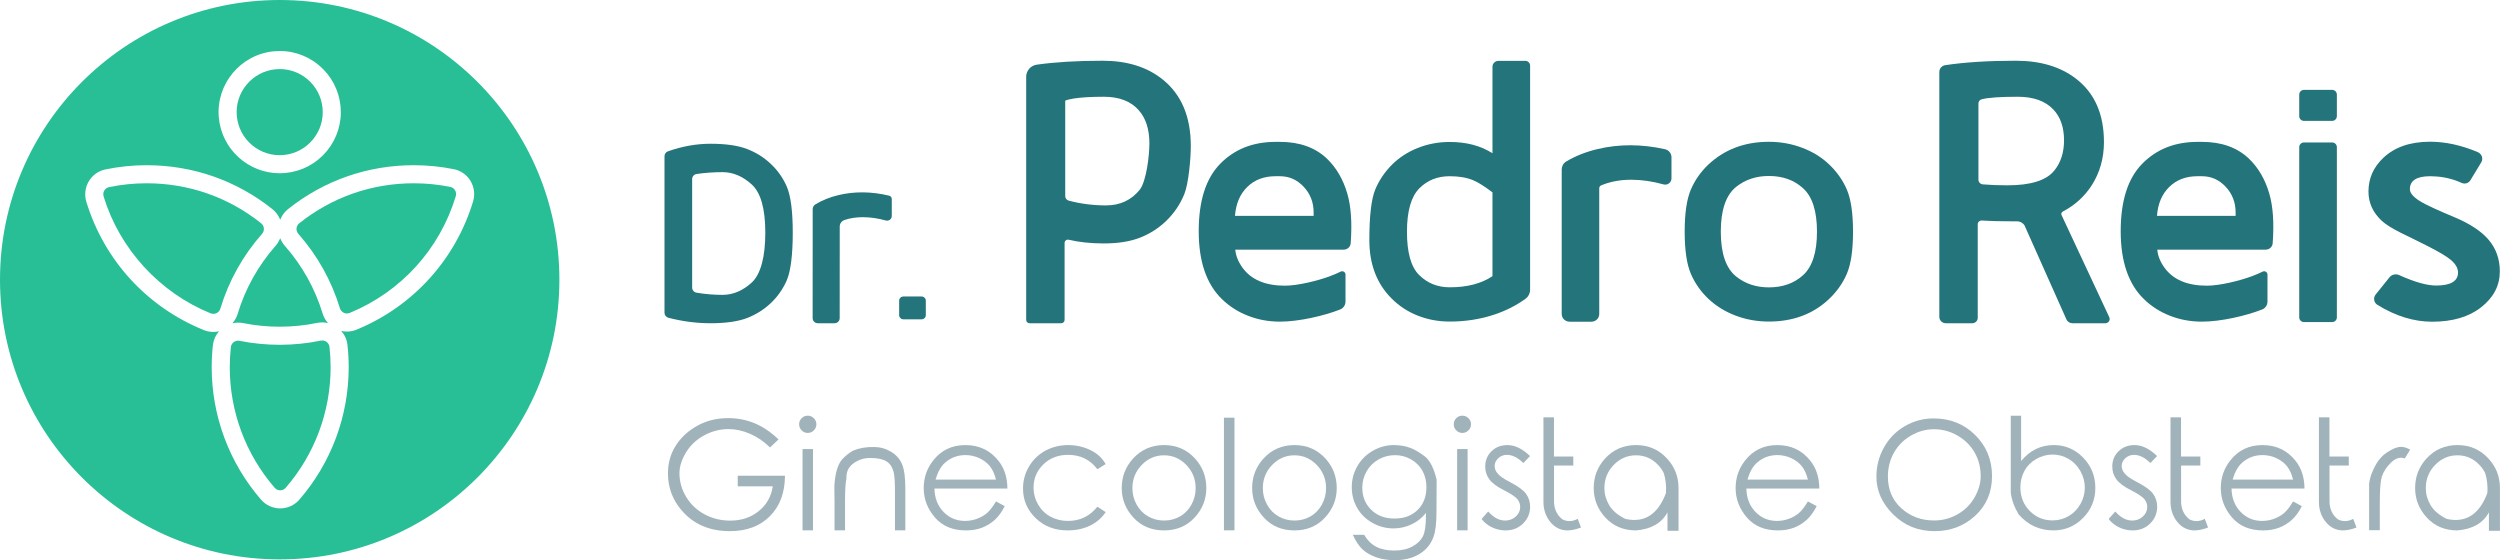
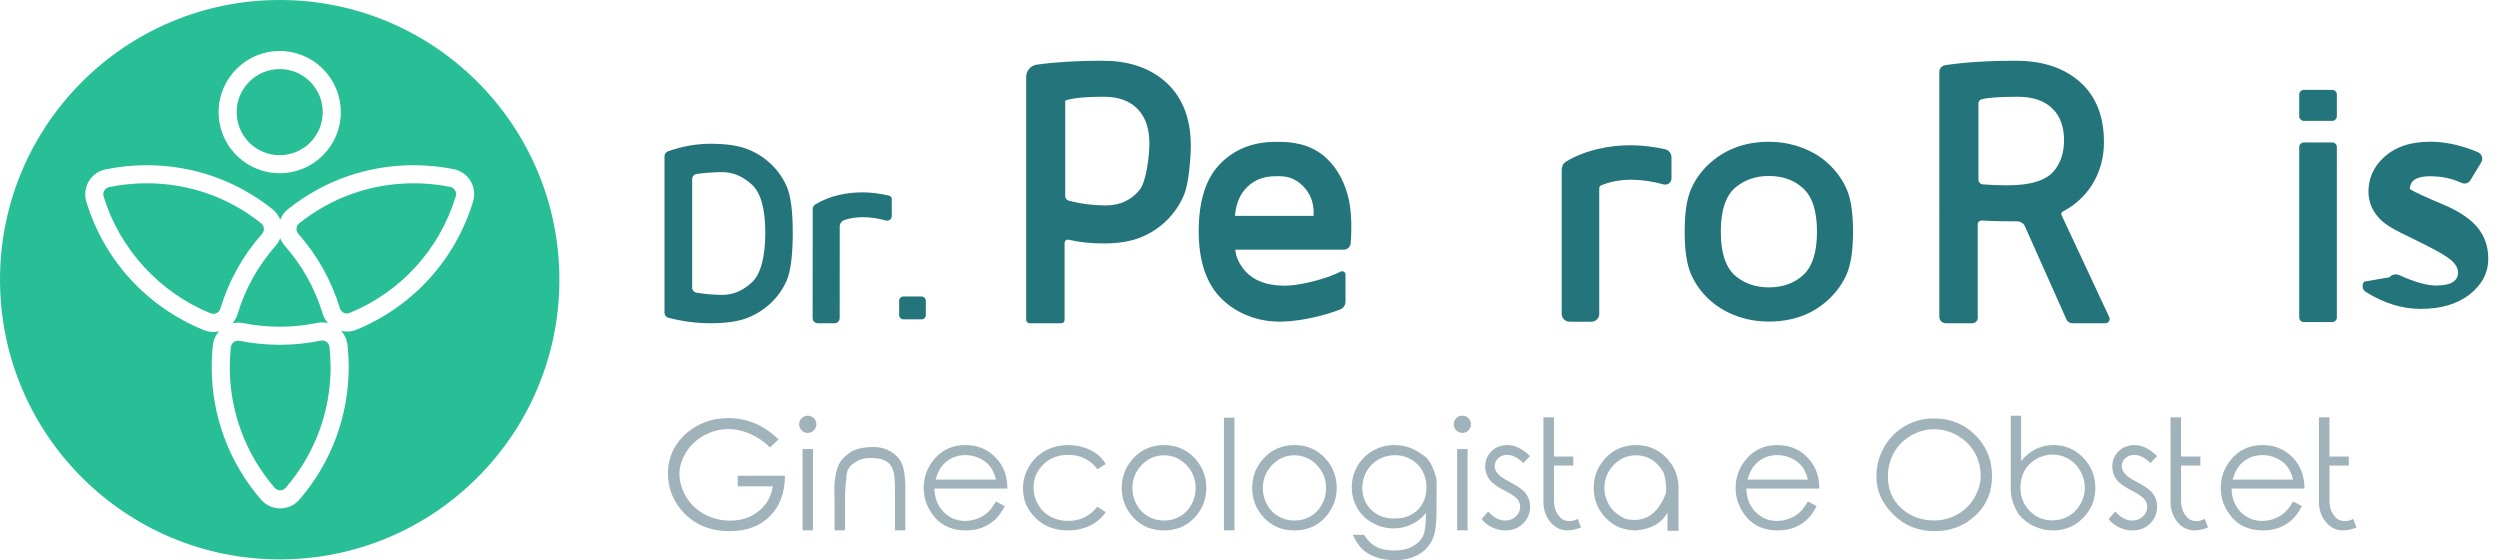
<svg xmlns="http://www.w3.org/2000/svg" xmlns:xlink="http://www.w3.org/1999/xlink" version="1.1" id="Layer_1" x="0px" y="0px" width="971.026px" height="217.577px" viewBox="0 0 971.026 217.577" enable-background="new 0 0 971.026 217.577" xml:space="preserve">
  <g>
    <defs>
      <rect id="SVGID_1_" width="971.026" height="217.577" />
    </defs>
    <clipPath id="SVGID_2_">
      <use xlink:href="#SVGID_1_" overflow="visible" />
    </clipPath>
-     <path clip-path="url(#SVGID_2_)" fill="#23747B" d="M855.259,55.108c7.612,0,13.702,2.178,18.265,6.535   c3.643,3.5,6.273,8.016,7.889,13.546c1.468,5.017,1.906,11.46,1.318,19.329c-0.103,1.377-1.307,2.452-2.727,2.452h-42.09   c0.186,2.347,1.116,4.684,2.795,7.011c3.377,4.655,8.871,6.982,16.483,6.982c4.974,0,12.85-1.921,17.72-3.771   c1.482-0.557,2.777-1.117,3.89-1.681c0.881-0.448,1.912,0.168,1.912,1.134v10.499c0,1.327-0.806,2.56-2.071,3.058   c-6.32,2.485-16.083,4.726-23.384,4.726c-4.441,0-8.615-0.776-12.524-2.327c-3.806-1.493-7.142-3.63-10.006-6.416   c-6.017-5.829-9.026-14.625-9.026-26.392c0-11.764,2.773-20.482,8.319-26.151c5.566-5.689,12.74-8.534,21.52-8.534H855.259z    M868.336,82.499c0-3.879-1.278-7.19-3.836-9.935c-2.561-2.746-5.64-4.118-9.241-4.118h-1.718c-4.504,0-8.166,1.392-10.99,4.178   c-2.824,2.765-4.41,6.504-4.758,11.218h30.543V82.499z" />
    <path clip-path="url(#SVGID_2_)" fill="#A0B2BA" d="M302.395,170.66l-3.309,3.135c-2.378-2.34-4.981-4.112-7.809-5.323   c-2.829-1.206-5.596-1.811-8.3-1.811c-3.337,0-6.516,0.824-9.536,2.474c-3.02,1.649-5.364,3.874-7.032,6.674   c-1.669,2.801-2.503,5.466-2.503,7.997c0,3.223,0.862,6.275,2.589,9.161c1.725,2.888,4.108,5.15,7.148,6.79   c3.039,1.639,6.361,2.459,9.967,2.459c4.372,0,8.079-1.237,11.118-3.711c3.04-2.473,4.847-5.677,5.423-9.607h-13.607v-4.113h18.353   c-0.038,6.596-1.99,11.832-5.855,15.705c-3.864,3.875-9.055,5.81-15.576,5.81c-7.863,0-14.095-2.684-18.698-8.054   c-3.547-4.142-5.321-8.926-5.321-14.353c0-4.047,1.011-7.651,3.035-10.817c2.023-3.164,4.809-5.733,8.356-7.708   c3.548-1.975,7.556-2.964,12.025-2.964c3.604,0,6.999,0.657,10.182,1.97C296.228,165.688,299.345,167.783,302.395,170.66" />
    <path clip-path="url(#SVGID_2_)" fill="#A0B2BA" d="M313.728,161.455c0.921,0,1.712,0.326,2.373,0.979   c0.662,0.65,0.992,1.437,0.992,2.358c0,0.92-0.33,1.71-0.992,2.372c-0.661,0.663-1.452,0.993-2.373,0.993s-1.707-0.33-2.358-0.993   c-0.654-0.662-0.979-1.452-0.979-2.372c0-0.922,0.325-1.708,0.979-2.358C312.021,161.781,312.807,161.455,313.728,161.455    M311.715,174.428h4.057v31.557h-4.057V174.428z" />
    <path clip-path="url(#SVGID_2_)" fill="#A0B2BA" d="M324.141,194.018l-0.058-3.365c-0.057-1.649,0.009-3.049,0.203-4.2   c0.42-3.624,1.341-6.28,2.76-7.969c1.381-1.476,2.79-2.616,4.229-3.422c2.377-1.018,5.092-1.497,8.141-1.439   c2.377,0,4.579,0.6,6.601,1.798c2.023,1.2,3.467,2.811,4.33,4.833c0.862,2.023,1.294,5.193,1.294,9.508v16.223h-4.027V190.94   c0-3.645-0.155-6.079-0.46-7.308c-0.48-2.09-1.429-3.57-2.849-4.443c-1.419-0.873-3.518-1.311-6.299-1.311   c-2.455,0-4.64,0.711-6.558,2.129c-1.918,1.42-2.81,3.356-2.676,5.811c-0.363,1.574-0.546,4.44-0.546,8.602v11.563h-4.085V194.018z   " />
    <path clip-path="url(#SVGID_2_)" fill="#A0B2BA" d="M386.85,194.766l3.396,1.812c-1.094,2.206-2.379,3.98-3.856,5.323   c-1.477,1.341-3.135,2.363-4.977,3.063c-1.84,0.699-3.921,1.051-6.241,1.051c-5.139,0-9.157-1.685-12.053-5.05   c-2.896-3.364-4.344-7.167-4.344-11.404c0-4.008,1.227-7.576,3.682-10.702c3.107-3.988,7.278-5.983,12.513-5.983   c5.351,0,9.637,2.043,12.859,6.128c2.282,2.876,3.432,6.464,3.452,10.759h-28.335c0.076,3.682,1.247,6.696,3.509,9.046   c2.263,2.35,5.054,3.523,8.372,3.523c1.611,0,3.172-0.281,4.689-0.849c1.514-0.564,2.804-1.308,3.868-2.229   C384.449,198.332,385.604,196.836,386.85,194.766 M386.85,186.279c-0.537-2.167-1.323-3.897-2.358-5.192   c-1.036-1.294-2.407-2.34-4.114-3.136s-3.5-1.192-5.38-1.192c-3.086,0-5.743,0.996-7.966,2.99c-1.612,1.457-2.829,3.636-3.655,6.53   H386.85z" />
    <path clip-path="url(#SVGID_2_)" fill="#A0B2BA" d="M429.453,180.238l-3.222,2.014c-2.781-3.72-6.578-5.58-11.39-5.58   c-3.856,0-7.053,1.237-9.594,3.711c-2.541,2.473-3.812,5.484-3.812,9.032c0,2.302,0.585,4.473,1.755,6.516   c1.169,2.041,2.771,3.62,4.804,4.731c2.032,1.111,4.314,1.669,6.847,1.669c4.659,0,8.456-1.842,11.39-5.523l3.222,2.101   c-1.515,2.263-3.543,4.013-6.084,5.25c-2.541,1.235-5.441,1.854-8.702,1.854c-4.966,0-9.095-1.583-12.384-4.747   c-3.288-3.163-4.933-7.008-4.933-11.535c0-3.067,0.772-5.91,2.316-8.528c1.544-2.616,3.654-4.659,6.328-6.126   c2.676-1.468,5.682-2.202,9.019-2.202c2.071,0,4.079,0.316,6.026,0.95c1.946,0.632,3.601,1.462,4.963,2.487   C427.362,177.339,428.514,178.646,429.453,180.238" />
    <path clip-path="url(#SVGID_2_)" fill="#A0B2BA" d="M452.121,172.874c4.852,0,8.878,1.755,12.081,5.265   c2.896,3.222,4.344,7.029,4.344,11.421c0,4.391-1.534,8.231-4.603,11.52c-3.068,3.29-7.009,4.934-11.822,4.934   c-4.833,0-8.778-1.644-11.837-4.934c-3.059-3.288-4.589-7.129-4.589-11.52c0-4.373,1.448-8.171,4.344-11.393   C443.242,174.638,447.268,172.874,452.121,172.874 M452.121,176.845c-3.356,0-6.242,1.247-8.658,3.739   c-2.417,2.492-3.625,5.504-3.625,9.032c0,2.282,0.552,4.416,1.653,6.399c1.104,1.986,2.594,3.51,4.474,4.574   s3.931,1.596,6.156,1.596c2.263,0,4.329-0.531,6.199-1.596c1.869-1.064,3.351-2.588,4.445-4.574   c1.092-1.983,1.638-4.117,1.638-6.399c0-3.528-1.207-6.54-3.624-9.032C458.363,178.092,455.476,176.845,452.121,176.845" />
    <rect x="475.391" y="162.232" clip-path="url(#SVGID_2_)" fill="#A0B2BA" width="4.086" height="43.751" />
    <path clip-path="url(#SVGID_2_)" fill="#A0B2BA" d="M502.776,172.874c4.853,0,8.879,1.755,12.082,5.265   c2.896,3.222,4.344,7.029,4.344,11.421c0,4.391-1.534,8.231-4.604,11.52c-3.067,3.29-7.009,4.934-11.822,4.934   c-4.832,0-8.777-1.644-11.836-4.934c-3.061-3.288-4.589-7.129-4.589-11.52c0-4.373,1.447-8.171,4.344-11.393   C493.898,174.638,497.924,172.874,502.776,172.874 M502.776,176.845c-3.355,0-6.241,1.247-8.657,3.739   c-2.417,2.492-3.625,5.504-3.625,9.032c0,2.282,0.552,4.416,1.653,6.399c1.104,1.986,2.594,3.51,4.474,4.574   s3.931,1.596,6.155,1.596c2.264,0,4.33-0.531,6.2-1.596c1.868-1.064,3.351-2.588,4.444-4.574c1.092-1.983,1.638-4.117,1.638-6.399   c0-3.528-1.207-6.54-3.623-9.032S506.132,176.845,502.776,176.845" />
    <path clip-path="url(#SVGID_2_)" fill="#A0B2BA" d="M557.949,198.82c0,4.431-0.394,7.673-1.179,9.724   c-1.055,2.896-2.902,5.126-5.537,6.688c-2.637,1.563-5.797,2.346-9.479,2.346c-2.725,0-5.159-0.385-7.308-1.151   c-2.147-0.769-3.902-1.795-5.264-3.079c-1.362-1.285-2.608-3.164-3.739-5.638h4.401c1.208,2.09,2.757,3.634,4.645,4.631   c1.89,0.997,4.243,1.496,7.063,1.496c2.761,0,5.096-0.519,7.004-1.553c1.908-1.036,3.265-2.33,4.07-3.884   c0.805-1.554,1.208-4.074,1.208-7.564v-1.612c-1.516,1.938-3.381,3.423-5.596,4.459c-2.214,1.035-4.549,1.554-7.004,1.554   c-2.896,0-5.624-0.72-8.184-2.157c-2.561-1.438-4.535-3.381-5.926-5.825c-1.391-2.446-2.086-5.125-2.086-8.04   c0-2.916,0.725-5.633,2.173-8.155c1.446-2.521,3.456-4.516,6.025-5.983c2.57-1.467,5.265-2.201,8.083-2.201   c2.377,0,4.535,0.364,6.473,1.093c1.63,0.596,3.558,1.737,5.781,3.424c1.88,1.553,3.357,4.516,4.431,8.889   C557.969,186.854,557.949,191.036,557.949,198.82 M541.841,176.787c-2.302,0-4.436,0.557-6.4,1.668   c-1.966,1.112-3.51,2.646-4.631,4.603c-1.122,1.956-1.685,4.075-1.685,6.357c0,3.472,1.161,6.339,3.481,8.602   c2.32,2.262,5.322,3.395,9.004,3.395c3.758,0,6.77-1.123,9.033-3.366c2.261-2.244,3.394-5.197,3.394-8.86   c0-2.377-0.522-4.497-1.567-6.356c-1.046-1.86-2.522-3.332-4.431-4.416C546.132,177.329,544.065,176.787,541.841,176.787" />
    <path clip-path="url(#SVGID_2_)" fill="#A0B2BA" d="M567.989,161.455c0.921,0,1.712,0.326,2.373,0.979   c0.662,0.65,0.993,1.437,0.993,2.358c0,0.92-0.331,1.71-0.993,2.372c-0.661,0.663-1.452,0.993-2.373,0.993s-1.707-0.33-2.358-0.993   c-0.654-0.662-0.979-1.452-0.979-2.372c0-0.922,0.324-1.708,0.979-2.358C566.282,161.781,567.068,161.455,567.989,161.455    M565.975,174.428h4.058v31.557h-4.058V174.428z" />
    <path clip-path="url(#SVGID_2_)" fill="#A0B2BA" d="M594.281,177.133l-2.59,2.702c-2.186-2.108-4.306-3.164-6.356-3.164   c-1.324,0-2.455,0.432-3.396,1.295c-0.938,0.863-1.408,1.891-1.408,3.078c0,0.997,0.393,1.956,1.179,2.876   c0.766,0.979,2.387,2.1,4.861,3.365c3.029,1.554,5.081,3.061,6.155,4.517c1.056,1.478,1.582,3.136,1.582,4.977   c0,2.571-0.906,4.752-2.717,6.544c-1.813,1.795-4.082,2.691-6.804,2.691c-1.822,0-3.563-0.389-5.222-1.165   c-1.658-0.777-3.024-1.865-4.098-3.267l2.559-2.904c2.071,2.34,4.268,3.509,6.589,3.509c1.609,0,2.985-0.522,4.128-1.568   c1.141-1.044,1.711-2.267,1.711-3.667c0-1.17-0.374-2.205-1.121-3.106c-0.748-0.901-2.446-2.032-5.092-3.395   c-2.858-1.438-4.795-2.886-5.813-4.344c-1.035-1.418-1.553-3.049-1.553-4.891c0-2.396,0.82-4.386,2.461-5.969   c1.638-1.582,3.695-2.373,6.17-2.373C588.402,172.874,591.327,174.294,594.281,177.133" />
    <path clip-path="url(#SVGID_2_)" fill="#A0B2BA" d="M614.072,204.891c-2.109,0.805-3.989,1.179-5.64,1.123   c-3.105-0.173-5.561-1.785-7.362-4.834c-1.095-1.917-1.621-4.027-1.583-6.328v-32.764h4.086v15.246h7.507v3.479h-7.48v13.349   c-0.113,3.298,0.997,5.839,3.338,7.621c1.918,0.902,3.873,0.816,5.867-0.258C613.324,202.963,613.746,204.086,614.072,204.891" />
    <path clip-path="url(#SVGID_2_)" fill="#A0B2BA" d="M635.444,172.874c4.852,0,8.879,1.755,12.082,5.265   c2.952,3.203,4.431,7.01,4.431,11.421c0.037,10.893,0.037,16.424,0,16.598h-4.287v-7.163c-2.244,4.182-6.319,6.521-12.226,7.019   c-4.832,0-8.778-1.644-11.837-4.934c-3.06-3.288-4.589-7.129-4.589-11.52c0-4.373,1.447-8.171,4.345-11.393   C626.564,174.638,630.592,172.874,635.444,172.874 M635.444,176.845c-3.355,0-6.241,1.247-8.657,3.739   c-2.417,2.492-3.625,5.504-3.625,9.032c0,2.282,0.618,4.479,1.854,6.587c1.238,2.109,3.331,3.893,6.285,5.351   c7.403,1.65,12.666-1.715,15.792-10.097c0.173-2.685-0.114-5.255-0.861-7.709c-0.537-1.112-1.276-2.167-2.216-3.164   C641.658,178.092,638.8,176.845,635.444,176.845" />
    <path clip-path="url(#SVGID_2_)" fill="#A0B2BA" d="M702.21,194.766l3.395,1.812c-1.094,2.206-2.378,3.98-3.854,5.323   c-1.478,1.341-3.137,2.363-4.978,3.063c-1.84,0.699-3.921,1.051-6.242,1.051c-5.139,0-9.156-1.685-12.052-5.05   c-2.896-3.364-4.344-7.167-4.344-11.404c0-4.008,1.227-7.576,3.681-10.702c3.108-3.988,7.279-5.983,12.515-5.983   c5.35,0,9.637,2.043,12.857,6.128c2.282,2.876,3.433,6.464,3.452,10.759h-28.334c0.076,3.682,1.247,6.696,3.509,9.046   c2.264,2.35,5.053,3.523,8.371,3.523c1.611,0,3.173-0.281,4.689-0.849c1.515-0.564,2.805-1.308,3.869-2.229   C699.808,198.332,700.964,196.836,702.21,194.766 M702.21,186.279c-0.537-2.167-1.323-3.897-2.359-5.192   c-1.036-1.294-2.407-2.34-4.114-3.136s-3.499-1.192-5.379-1.192c-3.087,0-5.743,0.996-7.967,2.99   c-1.612,1.457-2.829,3.636-3.654,6.53H702.21z" />
    <path clip-path="url(#SVGID_2_)" fill="#A0B2BA" d="M751.026,162.519c6.441,0,11.836,2.159,16.181,6.473   c4.343,4.315,6.514,9.627,6.514,15.935c0,6.234-2.167,11.354-6.501,15.362s-9.618,6.011-15.85,6.011   c-6.329,0-11.669-2.159-16.023-6.485c-4.352-4.324-6.528-9.219-6.528-14.686c0-4.084,0.986-7.881,2.963-11.391   c1.975-3.51,4.68-6.257,8.111-8.241C743.326,163.512,747.037,162.519,751.026,162.519 M751.197,166.718   c-3.146,0-6.131,0.821-8.959,2.46c-2.829,1.64-5.03,3.855-6.604,6.645c-1.571,2.792-2.357,5.894-2.357,9.306   c0,5.063,1.75,9.167,5.25,12.313c3.499,3.145,7.725,4.717,12.671,4.717c3.299,0,6.356-0.805,9.177-2.415   c2.819-1.611,5.014-3.802,6.587-6.574c1.573-2.771,2.359-5.518,2.359-8.242c0-3.373-0.786-6.432-2.359-9.174   c-1.573-2.743-3.788-4.935-6.645-6.574C757.459,167.539,754.42,166.718,751.197,166.718" />
    <path clip-path="url(#SVGID_2_)" fill="#A0B2BA" d="M784.105,199.857c-1.728-2.878-2.761-5.705-3.108-8.487v-29.887h4.028v17.605   c1.708-2.091,3.615-3.648,5.725-4.676c2.109-1.024,4.42-1.539,6.934-1.539c4.448,0,8.256,1.621,11.419,4.862   c3.164,3.241,4.747,7.172,4.747,11.793c0,4.546-1.593,8.428-4.775,11.65c-3.184,3.222-7.02,4.834-11.507,4.834   c-2.57,0-4.982-0.494-7.234-1.483C788.078,203.543,786.003,201.984,784.105,199.857 M797.223,202.13   c2.281,0,4.376-0.563,6.285-1.684c1.906-1.122,3.428-2.679,4.561-4.674c1.13-1.994,1.696-4.123,1.696-6.386   c0-2.226-0.57-4.359-1.712-6.402c-1.142-2.041-2.676-3.624-4.603-4.745s-3.983-1.683-6.171-1.683c-2.224,0-4.333,0.562-6.328,1.683   s-3.527,2.646-4.602,4.574c-1.074,1.926-1.612,4.081-1.612,6.458c0,3.662,1.21,6.721,3.625,9.175   C790.779,200.902,793.732,202.13,797.223,202.13" />
    <path clip-path="url(#SVGID_2_)" fill="#A0B2BA" d="M837.841,177.133l-2.588,2.702c-2.188-2.108-4.309-3.164-6.357-3.164   c-1.325,0-2.457,0.432-3.396,1.295c-0.94,0.863-1.409,1.891-1.409,3.078c0,0.997,0.392,1.956,1.18,2.876   c0.765,0.979,2.386,2.1,4.86,3.365c3.029,1.554,5.082,3.061,6.155,4.517c1.056,1.478,1.582,3.136,1.582,4.977   c0,2.571-0.905,4.752-2.718,6.544c-1.812,1.795-4.08,2.691-6.803,2.691c-1.822,0-3.563-0.389-5.221-1.165   c-1.658-0.777-3.025-1.865-4.099-3.267l2.56-2.904c2.07,2.34,4.266,3.509,6.587,3.509c1.611,0,2.986-0.522,4.128-1.568   c1.142-1.044,1.712-2.267,1.712-3.667c0-1.17-0.374-2.205-1.122-3.106c-0.747-0.901-2.446-2.032-5.092-3.395   c-2.857-1.438-4.795-2.886-5.812-4.344c-1.034-1.418-1.553-3.049-1.553-4.891c0-2.396,0.821-4.386,2.46-5.969   c1.639-1.582,3.696-2.373,6.17-2.373C831.963,172.874,834.888,174.294,837.841,177.133" />
    <path clip-path="url(#SVGID_2_)" fill="#A0B2BA" d="M857.632,204.891c-2.11,0.805-3.989,1.179-5.64,1.123   c-3.105-0.173-5.56-1.785-7.363-4.834c-1.094-1.917-1.619-4.027-1.582-6.328v-32.764h4.085v15.246h7.507v3.479h-7.479v13.349   c-0.114,3.298,0.997,5.839,3.337,7.621c1.919,0.902,3.875,0.816,5.868-0.258C856.883,202.963,857.306,204.086,857.632,204.891" />
    <path clip-path="url(#SVGID_2_)" fill="#A0B2BA" d="M890.654,194.766l3.395,1.812c-1.093,2.206-2.379,3.98-3.855,5.323   c-1.477,1.341-3.136,2.363-4.976,3.063c-1.841,0.699-3.923,1.051-6.243,1.051c-5.139,0-9.156-1.685-12.052-5.05   c-2.896-3.364-4.343-7.167-4.343-11.404c0-4.008,1.226-7.576,3.68-10.702c3.108-3.988,7.278-5.983,12.515-5.983   c5.352,0,9.636,2.043,12.858,6.128c2.281,2.876,3.432,6.464,3.451,10.759H866.75c0.077,3.682,1.247,6.696,3.509,9.046   c2.263,2.35,5.053,3.523,8.371,3.523c1.611,0,3.174-0.281,4.689-0.849c1.516-0.564,2.805-1.308,3.868-2.229   C888.253,198.332,889.407,196.836,890.654,194.766 M890.654,186.279c-0.536-2.167-1.322-3.897-2.358-5.192   c-1.036-1.294-2.408-2.34-4.114-3.136c-1.708-0.796-3.501-1.192-5.38-1.192c-3.087,0-5.744,0.996-7.967,2.99   c-1.612,1.457-2.828,3.636-3.653,6.53H890.654z" />
    <path clip-path="url(#SVGID_2_)" fill="#A0B2BA" d="M915.278,204.891c-2.109,0.805-3.989,1.179-5.64,1.123   c-3.104-0.173-5.559-1.785-7.362-4.834c-1.094-1.917-1.62-4.027-1.582-6.328v-32.764h4.085v15.246h7.507v3.479h-7.479v13.349   c-0.113,3.298,0.997,5.839,3.337,7.621c1.919,0.902,3.875,0.816,5.868-0.258C914.53,202.963,914.953,204.086,915.278,204.891" />
-     <path clip-path="url(#SVGID_2_)" fill="#A0B2BA" d="M920.197,191.544v-3.798c0.307-1.898,0.749-3.442,1.324-4.631   c1.341-3.299,3.145-5.714,5.406-7.248c2.264-1.535,4.144-2.304,5.64-2.304c1.111,0,2.301,0.365,3.566,1.094l-2.099,3.395   c-1.785-0.65-3.554-0.124-5.31,1.582c-1.755,1.708-2.967,3.568-3.638,5.581c-0.499,1.783-0.747,5.131-0.747,10.04v10.672h-4.144   V191.544z" />
-     <path clip-path="url(#SVGID_2_)" fill="#A0B2BA" d="M954.486,172.874c4.853,0,8.879,1.755,12.082,5.265   c2.953,3.203,4.43,7.01,4.43,11.421c0.038,10.893,0.038,16.424,0,16.598h-4.286v-7.163c-2.245,4.182-6.32,6.521-12.226,7.019   c-4.832,0-8.777-1.644-11.838-4.934c-3.059-3.288-4.588-7.129-4.588-11.52c0-4.373,1.447-8.171,4.345-11.393   C945.606,174.638,949.634,172.874,954.486,172.874 M954.486,176.845c-3.355,0-6.241,1.247-8.658,3.739s-3.624,5.504-3.624,9.032   c0,2.282,0.617,4.479,1.854,6.587c1.236,2.109,3.332,3.893,6.285,5.351c7.402,1.65,12.666-1.715,15.792-10.097   c0.173-2.685-0.114-5.255-0.862-7.709c-0.537-1.112-1.275-2.167-2.216-3.164C960.7,178.092,957.841,176.845,954.486,176.845" />
    <path clip-path="url(#SVGID_2_)" fill="#23747B" d="M428.264,23.588c9.598,0,17.426,2.467,23.483,7.399   c7.184,5.848,10.775,14.432,10.775,25.75c0,4.735-0.85,14.623-2.547,18.72c-1.618,3.92-3.91,7.321-6.877,10.205   c-2.907,2.845-6.273,5.032-10.099,6.564c-3.848,1.552-8.61,2.327-14.29,2.327c-5,0-9.528-0.477-13.584-1.434   c-0.836-0.196-1.626,0.394-1.626,1.231v29.917c0,0.71-0.592,1.286-1.323,1.286h-12.273c-0.73,0-1.323-0.576-1.323-1.286V29.803   c0-2.366,1.779-4.365,4.189-4.7C410.035,24.093,418.534,23.588,428.264,23.588 M429.583,79.783c5.505,0,9.904-2.067,13.2-6.205   c2.435-3.302,3.654-12.912,3.654-17.885c0-5.47-1.373-9.756-4.115-12.86c-3.069-3.501-7.593-5.252-13.568-5.252   c-5.014,0-8.984,0.239-11.91,0.716c-1.515,0.259-2.548,0.528-3.1,0.806v37.082c0,0.803,0.548,1.525,1.344,1.738   C419.733,79.163,424.564,79.783,429.583,79.783" />
    <path clip-path="url(#SVGID_2_)" fill="#23747B" d="M497.148,55.108c7.612,0,13.701,2.178,18.264,6.535   c3.644,3.5,6.273,8.016,7.889,13.546c1.468,5.017,1.906,11.46,1.319,19.329c-0.104,1.377-1.308,2.452-2.728,2.452h-42.089   c0.186,2.347,1.116,4.684,2.794,7.011c3.377,4.655,8.873,6.982,16.484,6.982c4.974,0,12.85-1.921,17.72-3.771   c1.482-0.557,2.778-1.117,3.89-1.681c0.881-0.448,1.913,0.168,1.913,1.134v10.499c0,1.327-0.807,2.56-2.071,3.058   c-6.321,2.485-16.084,4.726-23.384,4.726c-4.442,0-8.615-0.776-12.525-2.327c-3.806-1.493-7.142-3.63-10.006-6.416   c-6.017-5.829-9.026-14.625-9.026-26.392c0-11.764,2.774-20.482,8.319-26.151c5.567-5.689,12.74-8.534,21.52-8.534H497.148z    M510.225,82.499c0-3.879-1.278-7.19-3.836-9.935c-2.56-2.746-5.64-4.118-9.24-4.118h-1.719c-4.503,0-8.166,1.392-10.99,4.178   c-2.824,2.765-4.41,6.504-4.758,11.218h30.543V82.499z" />
-     <path clip-path="url(#SVGID_2_)" fill="#23747B" d="M582.049,23.629h10.362c1.046,0,1.893,0.824,1.893,1.841v87.023   c0,1.37-0.62,2.697-1.747,3.52c-3.562,2.597-7.604,4.654-12.128,6.17c-5.442,1.81-11.224,2.716-17.343,2.716   c-4.441,0-8.626-0.786-12.555-2.357c-3.768-1.512-7.062-3.67-9.885-6.476c-5.853-5.768-8.779-13.361-8.779-22.78   c0-9.418,0.767-15.988,2.302-19.707c1.514-3.62,3.724-6.873,6.63-9.758c2.723-2.685,5.965-4.783,9.732-6.295   c3.929-1.591,8.113-2.388,12.555-2.388c6.487,0,12.023,1.463,16.606,4.387V25.92C579.692,24.655,580.748,23.629,582.049,23.629    M579.692,74.711c-3.069-2.327-5.557-3.888-7.459-4.685c-2.497-1.054-5.546-1.581-9.147-1.581c-4.728,0-8.646,1.552-11.757,4.655   c-3.235,3.242-4.851,8.887-4.851,16.932c0,8.047,1.565,13.632,4.696,16.755c3.212,3.203,7.184,4.803,11.911,4.803   c6.773,0,12.309-1.442,16.606-4.326V74.711z" />
    <path clip-path="url(#SVGID_2_)" fill="#23747B" d="M618.109,124.953h-8.44c-1.705,0-3.086-1.343-3.086-2.999v-56.11   c0-1.246,0.624-2.44,1.714-3.095c3.581-2.152,7.674-3.776,12.284-4.87c8.321-1.969,17.029-1.942,26.124,0.079   c1.478,0.329,2.515,1.645,2.515,3.12v8.238c0,1.578-1.55,2.741-3.109,2.304c-4.243-1.188-8.374-1.79-12.393-1.806   c-4.32-0.019-8.258,0.709-11.811,2.183c-0.454,0.188-0.743,0.635-0.743,1.114v48.873   C621.164,123.624,619.796,124.953,618.109,124.953" />
    <path clip-path="url(#SVGID_2_)" fill="#23747B" d="M687.04,124.897c-4.625,0-8.994-0.796-13.107-2.387   c-3.951-1.512-7.419-3.67-10.407-6.474c-2.927-2.785-5.177-5.998-6.754-9.638c-1.616-3.739-2.424-9.209-2.424-16.41   c0-7.201,0.808-12.671,2.424-16.411c1.577-3.641,3.827-6.852,6.754-9.637c6.303-5.909,14.142-8.863,23.515-8.863   c4.624,0,8.993,0.796,13.106,2.387c3.971,1.512,7.377,3.622,10.223,6.326c3.05,2.885,5.36,6.146,6.938,9.787   c1.615,3.74,2.424,9.21,2.424,16.411c0,7.201-0.809,12.671-2.424,16.41c-1.578,3.64-3.889,6.903-6.938,9.787   C704.209,121.994,696.433,124.897,687.04,124.897 M668.376,89.989c0,8.414,1.995,14.223,5.985,17.425   c3.521,2.805,7.746,4.207,12.679,4.207c5.36,0,9.771-1.563,13.23-4.685c3.643-3.261,5.463-8.911,5.463-16.947   c0-8.037-1.82-13.675-5.463-16.918c-3.459-3.143-7.87-4.715-13.23-4.715c-4.933,0-9.158,1.403-12.679,4.208   C670.371,75.766,668.376,81.574,668.376,89.989" />
    <path clip-path="url(#SVGID_2_)" fill="#23747B" d="M817.195,55.186c0,6.226-1.576,11.816-4.729,16.769   c-2.809,4.348-6.557,7.75-11.242,10.206c-0.545,0.285-0.758,0.935-0.455,1.46l18.437,39.457c0.638,1.107-0.185,2.474-1.491,2.474   h-12.729c-0.951,0-1.826-0.505-2.282-1.316l-16.31-36.581c-0.579-1.034-1.691-1.681-2.903-1.687l-3.563-0.02   c-3.406,0-6.807-0.097-10.199-0.292c-0.847-0.048-1.557,0.597-1.557,1.422v36.383c0,1.155-0.963,2.091-2.152,2.091h-10.242   c-1.395,0-2.524-1.098-2.524-2.453V27.955c0-1.313,0.963-2.447,2.298-2.646c7.688-1.147,16.816-1.721,27.387-1.721   c9.618,0,17.444,2.347,23.482,7.042C813.603,36.179,817.195,44.365,817.195,55.186 M779.653,71.984   c9.167,0,15.274-1.939,18.324-5.817c2.478-3.103,3.715-6.982,3.715-11.637c0-5.113-1.4-9.13-4.205-12.055   c-3.111-3.262-7.704-4.894-13.782-4.894c-6.889,0-11.573,0.333-14.049,1c-0.732,0.196-1.208,0.858-1.208,1.595v29.61   c0,0.941,0.722,1.74,1.686,1.822C773.071,71.859,776.244,71.984,779.653,71.984" />
    <path clip-path="url(#SVGID_2_)" fill="#23747B" d="M905.801,46.958h-10.894c-1.026,0-1.859-0.809-1.859-1.808v-8.439   c0-0.999,0.833-1.808,1.859-1.808h10.894c1.025,0,1.858,0.809,1.858,1.808v8.439C907.659,46.149,906.826,46.958,905.801,46.958    M893.048,123.295V57.132c0-0.998,0.833-1.807,1.859-1.807h10.894c1.025,0,1.858,0.809,1.858,1.807v66.163   c0,0.998-0.833,1.808-1.858,1.808h-10.894C893.881,125.103,893.048,124.293,893.048,123.295" />
-     <path clip-path="url(#SVGID_2_)" fill="#23747B" d="M928.115,107.695c0.889-1.105,2.449-1.436,3.758-0.844   c5.967,2.702,10.747,4.053,14.341,4.053c5.668,0,8.504-1.689,8.504-5.073c0-1.769-1.035-3.48-3.101-5.131   c-1.616-1.293-4.637-3.063-9.058-5.312c-1.39-0.716-3.289-1.661-5.692-2.834c-2.405-1.174-3.935-1.919-4.59-2.237   c-3.273-1.672-5.638-3.164-7.092-4.477c-3.499-3.222-5.249-7.031-5.249-11.427c0-5.073,1.894-9.408,5.681-13.009   c4.397-4.238,10.485-6.355,18.265-6.355c5.951,0,12.111,1.341,18.478,4.023c1.597,0.673,2.265,2.526,1.382,3.984l-4.213,6.955   c-0.695,1.148-2.16,1.598-3.399,1.029c-0.536-0.246-1.13-0.495-1.781-0.744c-3.314-1.234-6.804-1.85-10.466-1.85   c-5.24,0-7.86,1.681-7.86,5.042c0,1.572,1.494,3.233,4.483,4.982c2.271,1.313,6.598,3.303,12.984,5.968   c5.813,2.447,10.118,5.272,12.924,8.474c3.026,3.461,4.543,7.629,4.543,12.502c0,5.47-2.396,10.095-7.185,13.875   c-4.768,3.779-11.133,5.669-19.093,5.669c-7.126,0-14.22-2.188-21.282-6.565c-1.396-0.865-1.673-2.747-0.652-4.017L928.115,107.695   z" />
+     <path clip-path="url(#SVGID_2_)" fill="#23747B" d="M928.115,107.695c0.889-1.105,2.449-1.436,3.758-0.844   c5.967,2.702,10.747,4.053,14.341,4.053c5.668,0,8.504-1.689,8.504-5.073c0-1.769-1.035-3.48-3.101-5.131   c-1.616-1.293-4.637-3.063-9.058-5.312c-1.39-0.716-3.289-1.661-5.692-2.834c-2.405-1.174-3.935-1.919-4.59-2.237   c-3.273-1.672-5.638-3.164-7.092-4.477c-3.499-3.222-5.249-7.031-5.249-11.427c0-5.073,1.894-9.408,5.681-13.009   c4.397-4.238,10.485-6.355,18.265-6.355c5.951,0,12.111,1.341,18.478,4.023c1.597,0.673,2.265,2.526,1.382,3.984l-4.213,6.955   c-0.695,1.148-2.16,1.598-3.399,1.029c-0.536-0.246-1.13-0.495-1.781-0.744c-3.314-1.234-6.804-1.85-10.466-1.85   c-5.24,0-7.86,1.681-7.86,5.042c2.271,1.313,6.598,3.303,12.984,5.968   c5.813,2.447,10.118,5.272,12.924,8.474c3.026,3.461,4.543,7.629,4.543,12.502c0,5.47-2.396,10.095-7.185,13.875   c-4.768,3.779-11.133,5.669-19.093,5.669c-7.126,0-14.22-2.188-21.282-6.565c-1.396-0.865-1.673-2.747-0.652-4.017L928.115,107.695   z" />
    <path clip-path="url(#SVGID_2_)" fill="#23747B" d="M258.096,60.664c0-0.834,0.54-1.6,1.347-1.886   c5.545-1.963,11.059-2.943,16.542-2.943c5.926,0,10.65,0.681,14.174,2.042c3.45,1.318,6.5,3.224,9.155,5.717   c2.698,2.509,4.791,5.468,6.28,8.877c1.548,3.611,2.321,9.587,2.321,17.926c0,8.338-0.773,14.893-2.321,18.476   c-1.489,3.41-3.582,6.384-6.28,8.92c-2.639,2.479-5.691,4.392-9.155,5.739c-3.538,1.346-8.267,2.02-14.185,2.02   c-5.418,0-10.869-0.709-16.355-2.126c-0.896-0.23-1.523-1.039-1.523-1.939V60.664z M268.841,111.71c0,0.958,0.7,1.8,1.671,1.966   c3.305,0.566,6.687,0.851,10.148,0.851c4.047,0,7.818-1.592,11.311-4.772c3.523-3.224,5.285-10.075,5.285-19.368   s-1.755-15.536-5.263-18.733c-3.508-3.194-7.286-4.793-11.333-4.793c-3.442,0-6.807,0.239-10.095,0.716   c-0.995,0.145-1.724,0.995-1.724,1.972V111.71z" />
    <path clip-path="url(#SVGID_2_)" fill="#23747B" d="M324.131,125.552h-6.482c-1.113,0-2.014-0.876-2.014-1.956l0.019-42.34   c0-0.745,0.373-1.459,1.022-1.857c2.629-1.616,5.649-2.829,9.062-3.639c6.236-1.474,12.772-1.394,19.61,0.24   c0.595,0.142,1.021,0.676,1.021,1.27v6.638c0,1.166-1.139,2.057-2.294,1.736c-3.038-0.846-5.996-1.275-8.873-1.287   c-2.56-0.011-4.934,0.343-7.12,1.06c-1.134,0.372-1.924,1.372-1.924,2.535l-0.019,35.649   C326.139,124.679,325.24,125.552,324.131,125.552" />
    <path clip-path="url(#SVGID_2_)" fill="#23747B" d="M350.909,115.157h7.018c0.919,0,1.666,0.725,1.666,1.618v5.64   c0,0.894-0.747,1.619-1.666,1.619h-7.018c-0.92,0-1.666-0.726-1.666-1.619v-5.64C349.243,115.882,349.989,115.157,350.909,115.157" />
    <path clip-path="url(#SVGID_2_)" fill="#28BF97" d="M126.856,132.797c-0.667-0.485-1.484-0.66-2.298-0.491   c-10.299,2.128-21.162,2.154-31.47,0.082v-0.001c-0.199-0.04-0.397-0.06-0.594-0.06c-0.612,0-1.202,0.191-1.705,0.56   c-0.634,0.464-1.03,1.144-1.115,1.916c-0.284,2.593-0.428,5.238-0.428,7.867c0,17.206,6.203,33.833,17.466,46.815   c0.725,0.835,1.639,0.96,2.12,0.96c0.48,0,1.394-0.125,2.119-0.96c11.263-12.982,17.467-29.609,17.467-46.815   c0-2.651-0.148-5.326-0.44-7.951C127.892,133.942,127.494,133.26,126.856,132.797" />
    <path clip-path="url(#SVGID_2_)" fill="#28BF97" d="M92.302,121.929c-0.411,1.356-1.111,2.593-2.028,3.639   c1.366-0.313,2.798-0.346,4.199-0.063v-0.001c9.386,1.889,19.287,1.863,28.665-0.074c1.428-0.294,2.887-0.26,4.277,0.065   c-0.949-1.06-1.675-2.316-2.097-3.701c-2.979-9.773-7.931-18.635-14.718-26.343c-0.766-0.869-1.354-1.868-1.769-2.934   c-0.415,1.065-1.003,2.064-1.767,2.933C100.241,103.196,95.276,112.104,92.302,121.929" />
    <path clip-path="url(#SVGID_2_)" fill="#28BF97" d="M97.959,56.418c3.437,2.853,7.777,4.196,12.225,3.782   c4.446-0.413,8.465-2.533,11.317-5.97c2.853-3.436,4.195-7.778,3.782-12.224c-0.413-4.446-2.533-8.466-5.97-11.318   c-3.028-2.514-6.759-3.855-10.647-3.855c-0.523,0-1.049,0.024-1.577,0.073c-9.179,0.853-15.953,9.014-15.1,18.194   C92.403,49.546,94.522,53.566,97.959,56.418" />
    <path clip-path="url(#SVGID_2_)" fill="#28BF97" d="M102.489,88.693c-0.069-0.782-0.445-1.482-1.06-1.971   C88.67,76.561,73.285,71.189,56.937,71.189c-4.908,0-9.816,0.502-14.586,1.492c-0.771,0.16-1.42,0.625-1.825,1.309   c-0.42,0.71-0.518,1.54-0.275,2.337c6.227,20.399,21.766,37.363,41.566,45.378c0.743,0.301,1.55,0.274,2.272-0.071   c0.729-0.35,1.259-0.966,1.495-1.739c3.265-10.794,8.72-20.58,16.212-29.086C102.311,90.225,102.558,89.473,102.489,88.693" />
    <path clip-path="url(#SVGID_2_)" fill="#28BF97" d="M174.917,72.601c-4.646-0.937-9.421-1.412-14.192-1.412   c-16.347,0-31.732,5.371-44.493,15.534c-0.613,0.488-0.989,1.188-1.058,1.969c-0.069,0.78,0.178,1.533,0.694,2.119   c7.453,8.464,12.892,18.2,16.165,28.935c0.238,0.778,0.772,1.397,1.506,1.745c0.726,0.343,1.532,0.364,2.273,0.061   c19.934-8.205,34.956-24.721,41.212-45.312c0.243-0.798,0.142-1.63-0.282-2.341C176.334,73.217,175.688,72.756,174.917,72.601" />
    <path clip-path="url(#SVGID_2_)" fill="#28BF97" d="M108.638,0C48.639,0,0,48.639,0,108.638   c0,59.999,48.639,108.637,108.638,108.637s108.637-48.639,108.637-108.637C217.275,48.639,168.637,0,108.638,0 M106.441,19.915   c6.32-0.591,12.479,1.321,17.357,5.37c4.879,4.05,7.889,9.757,8.476,16.071s-1.32,12.478-5.37,17.358   c-4.049,4.879-9.757,7.889-16.071,8.476c-0.742,0.069-1.483,0.103-2.213,0.103c-12.108,0-22.479-9.253-23.62-21.544   C83.789,32.716,93.407,21.126,106.441,19.915 M183.743,78.281L183.743,78.281c-6.872,22.615-23.368,40.753-45.26,49.763   c-1.195,0.492-2.466,0.736-3.735,0.736c-0.743,0-1.485-0.086-2.212-0.254c1.337,1.503,2.196,3.394,2.421,5.417   c0.319,2.882,0.481,5.818,0.481,8.726c0,18.897-6.813,37.157-19.184,51.417c-1.864,2.148-4.569,3.379-7.421,3.38   c-2.854,0-5.56-1.231-7.423-3.38c-12.371-14.26-19.185-32.52-19.185-51.417c0-2.882,0.159-5.787,0.47-8.632   c0.22-1.995,1.059-3.861,2.362-5.354c-0.719,0.163-1.454,0.246-2.188,0.246c-1.252,0-2.505-0.237-3.687-0.717   c-22.067-8.934-38.704-27.099-45.645-49.835c-0.815-2.668-0.469-5.571,0.95-7.966c1.402-2.367,3.749-4.046,6.437-4.604   c5.238-1.088,10.627-1.639,16.013-1.639c17.953,0,34.851,5.9,48.867,17.063c1.363,1.086,2.398,2.519,3.028,4.121   c0.629-1.602,1.665-3.035,3.027-4.121c14.017-11.163,30.914-17.063,48.866-17.063c5.237,0,10.48,0.522,15.581,1.551   c2.695,0.543,5.05,2.213,6.464,4.58C184.201,72.695,184.555,75.605,183.743,78.281" />
  </g>
</svg>